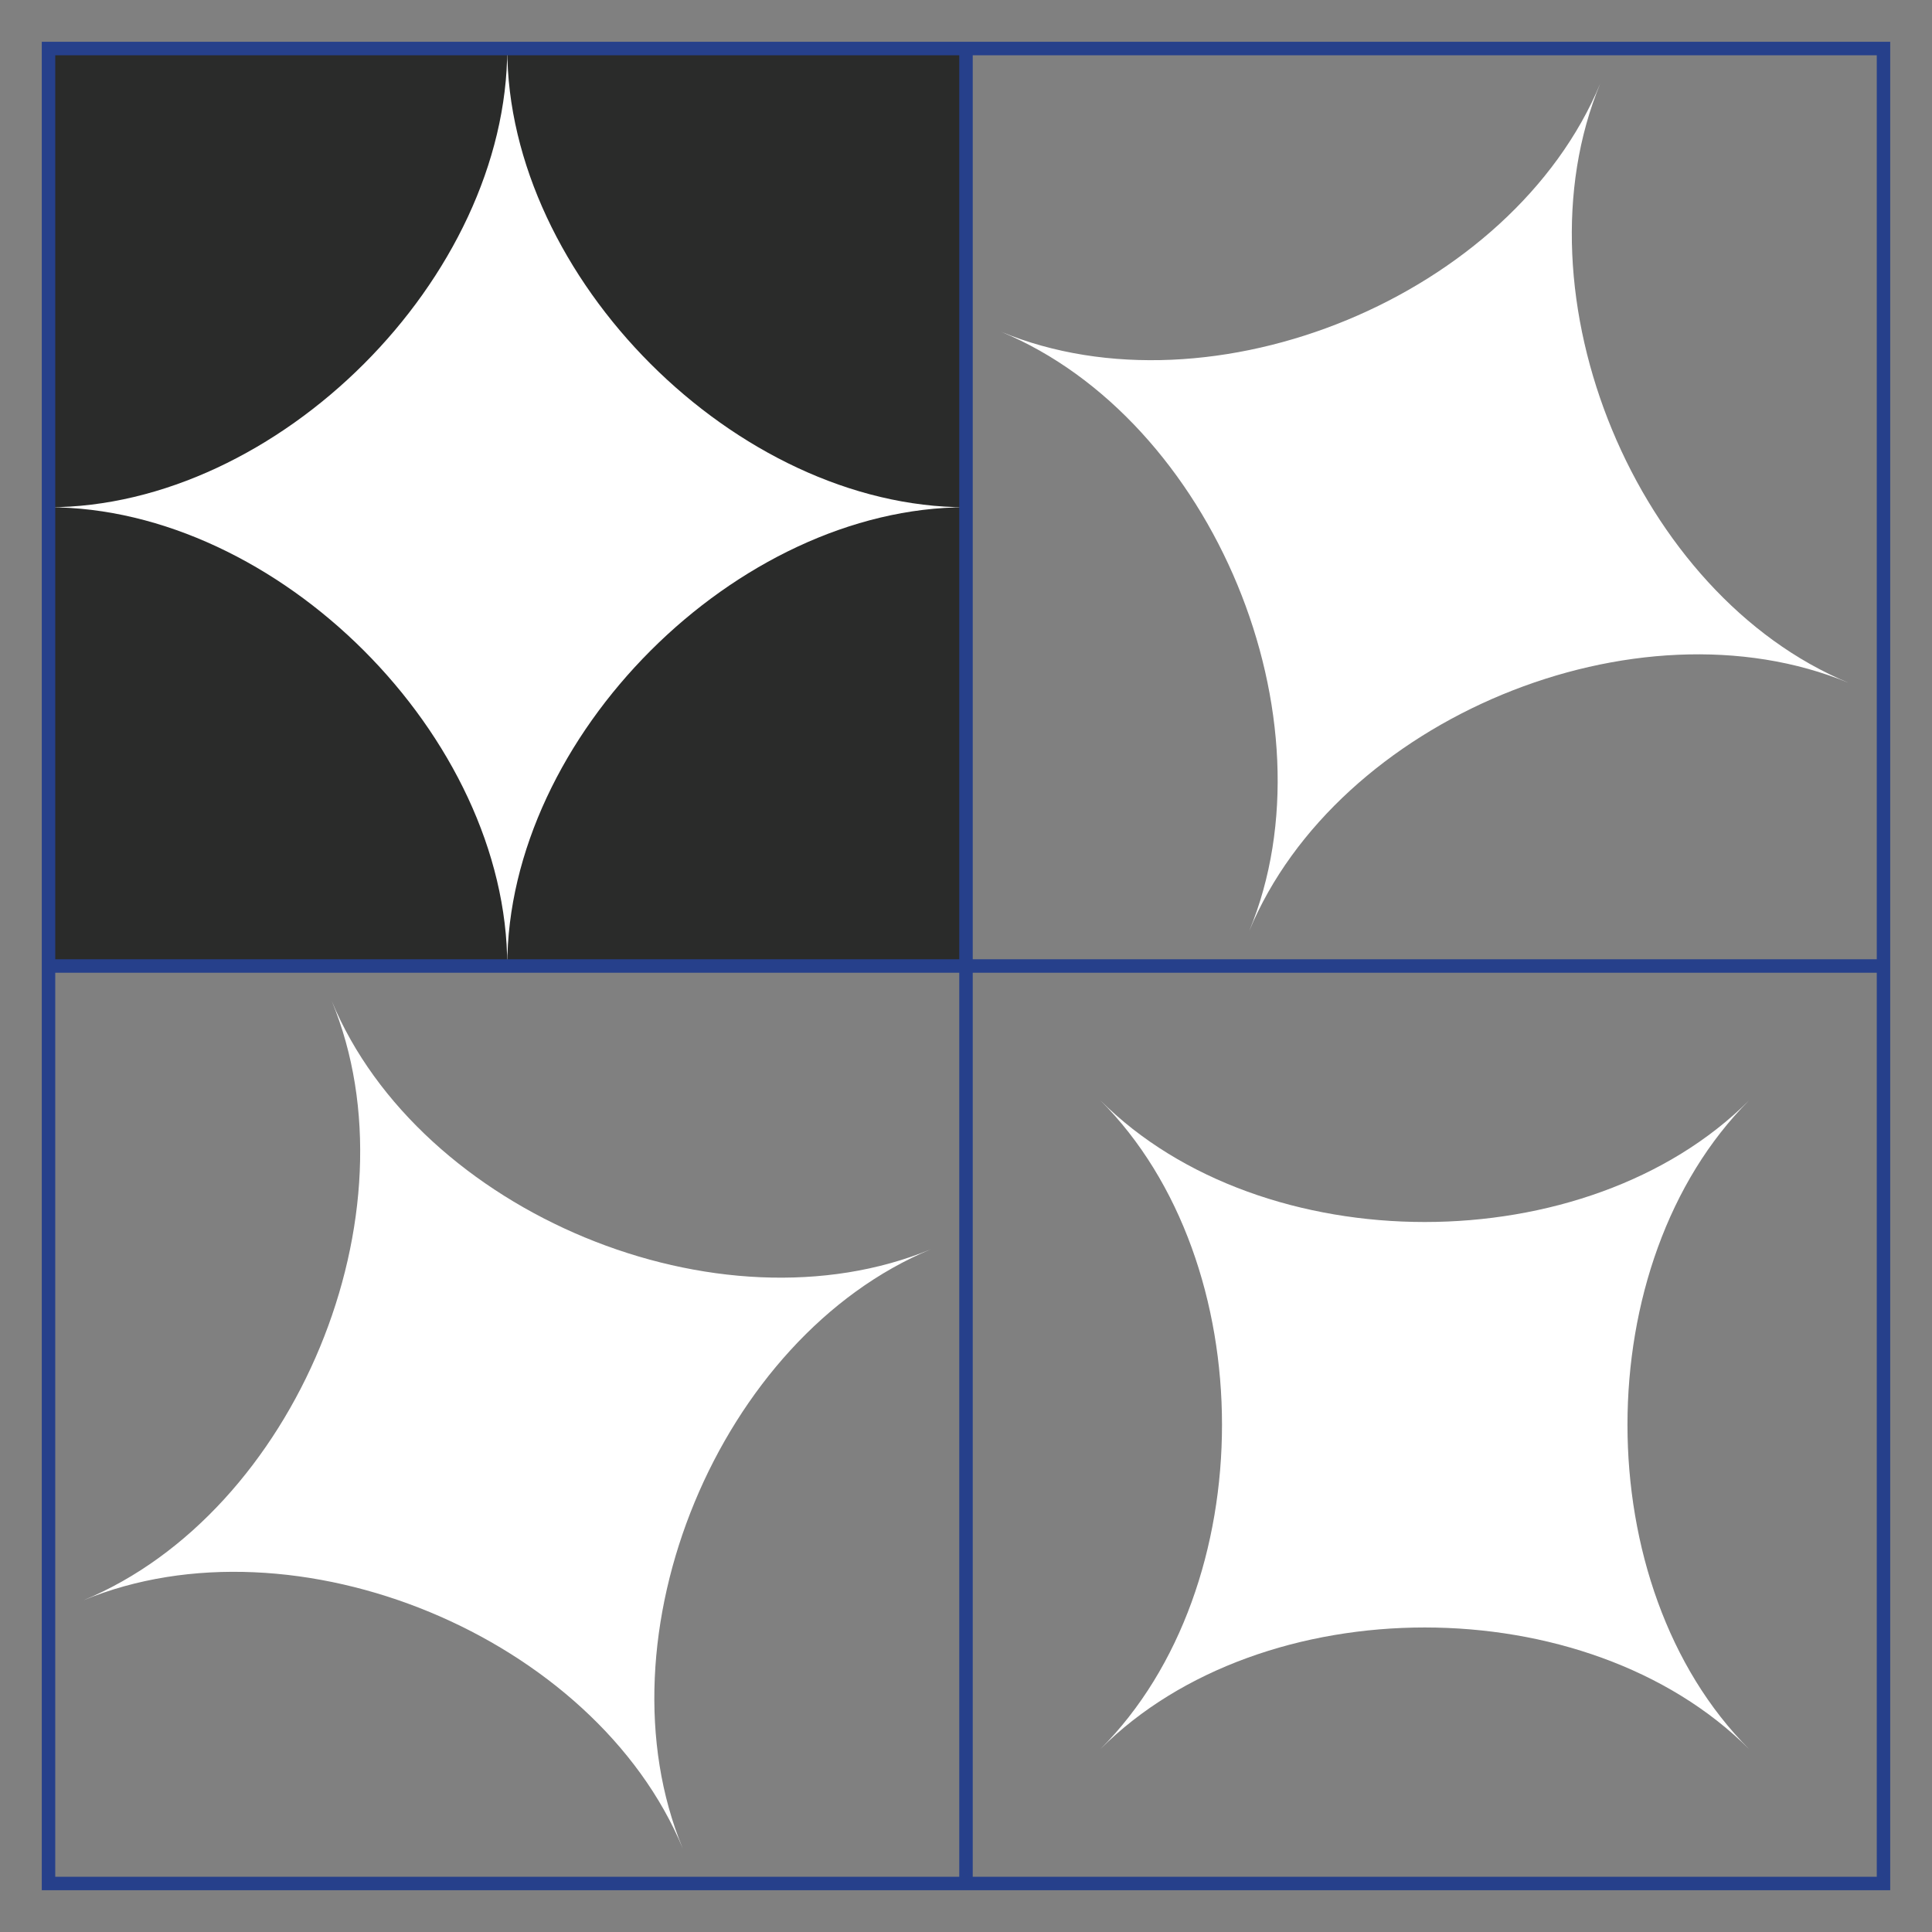
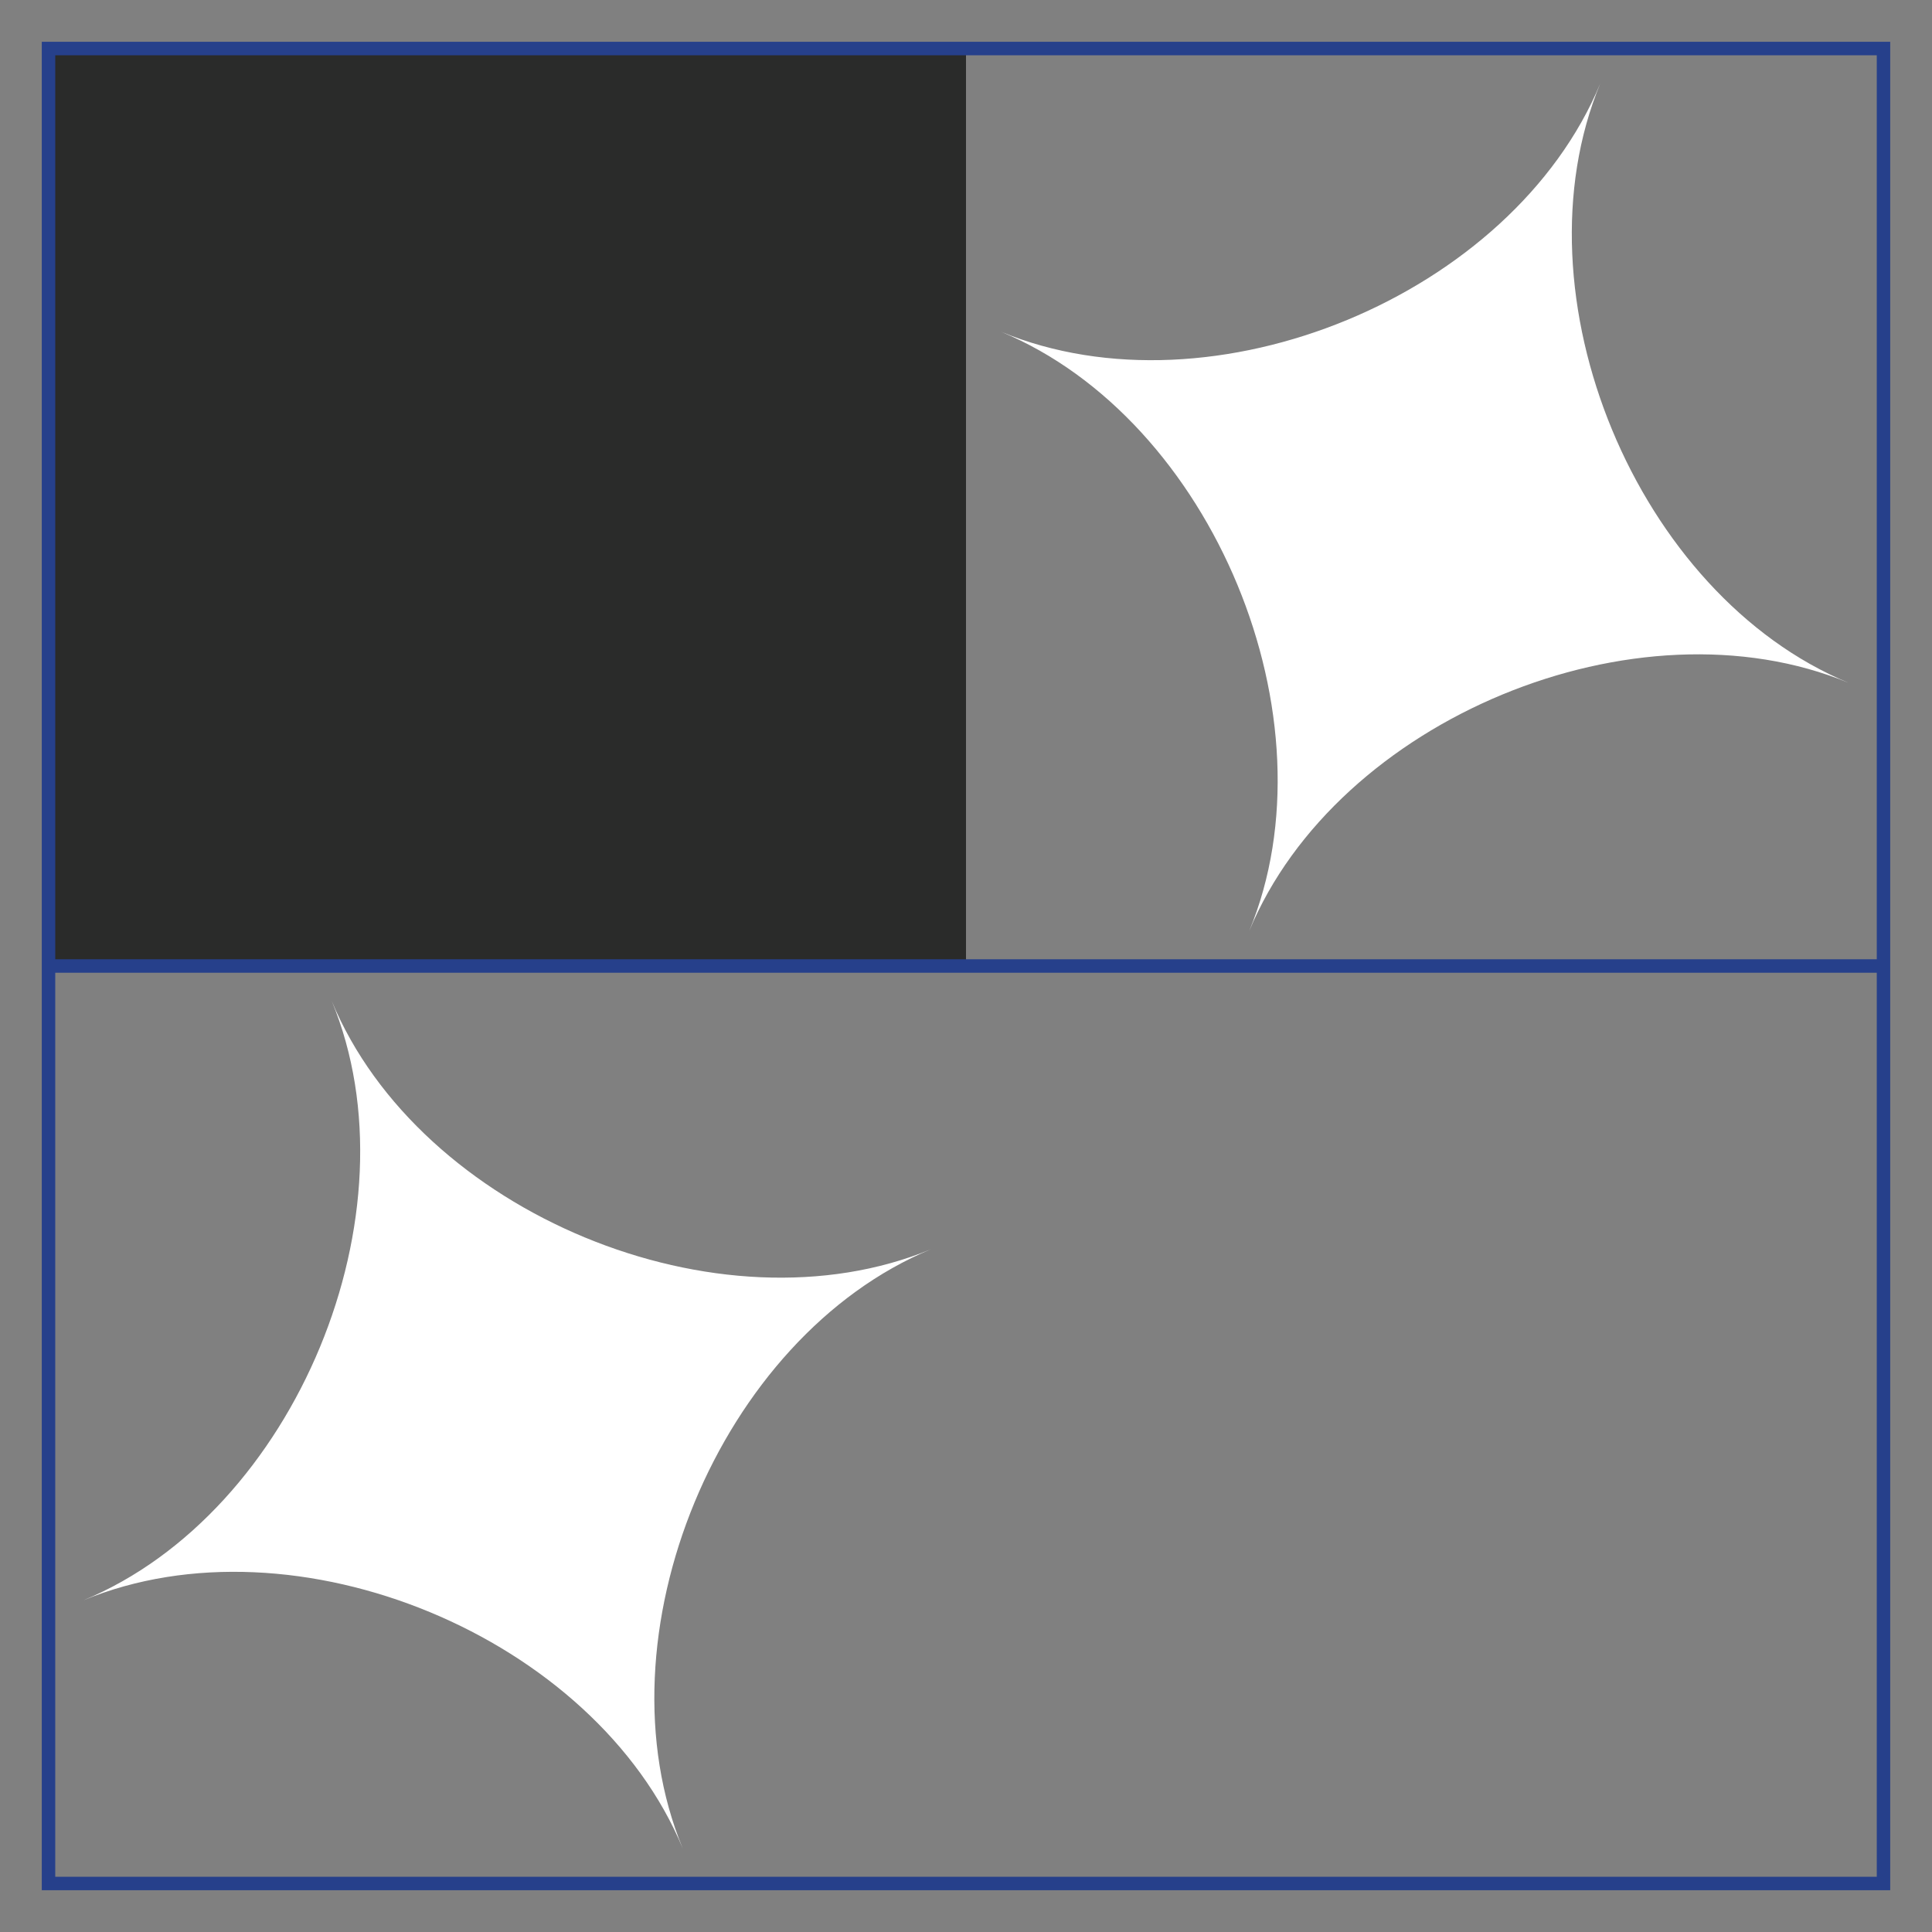
<svg xmlns="http://www.w3.org/2000/svg" id="Capa_1" version="1.1" viewBox="250 250 700 700">
  <rect x="250" y="250" width="700" height="700" fill="#808080" stroke="none" />
  <defs>
    <style>
      .st0 {
        fill: #26408b;
      }

      .st1 {
        fill: #fff;
      }

      .st2 {
        fill: #2a2b2a;
      }
    </style>
  </defs>
  <g>
    <rect class="st2" x="267.58" y="267.58" width="332.42" height="332.42">
      <animateTransform attributeType="xml" attributeName="transform" type="translate" values="0 0;0 0;0 0;0 0;0 0;0 0;0 0;0 0;0 0;0 0;0 0;0 0;0 0;0 0;0 0;0 0;332.42 0;332.42 332.42;0 332.42;0 0" dur="3.5s" repeatCount="indefinite" />
    </rect>
-     <path class="st1" d="M267.58,433.79c83.11,0,166.21-83.11,166.21-166.21,0,83.11,83.11,166.21,166.21,166.21-83.11,0-166.21,83.11-166.21,166.21,0-83.11-83.11-166.21-166.21-166.21Z" />
    <path class="st1" transform="translate(332.42 0) rotate(22.5 433.79 433.79)" d="M267.58,433.79c83.11,0,166.21-83.11,166.21-166.21,0,83.11,83.11,166.21,166.21,166.21-83.11,0-166.21,83.11-166.21,166.21,0-83.11-83.11-166.21-166.21-166.21Z" />
-     <path class="st1" transform="translate(332.42 332.42) rotate(45 433.79 433.79)" d="M267.58,433.79c83.11,0,166.21-83.11,166.21-166.21,0,83.11,83.11,166.21,166.21,166.21-83.11,0-166.21,83.11-166.21,166.21,0-83.11-83.11-166.21-166.21-166.21Z" />
    <path class="st1" transform="translate(0 332.42) rotate(67.5 433.79 433.79)" d="M267.58,433.79c83.11,0,166.21-83.11,166.21-166.21,0,83.11,83.11,166.21,166.21,166.21-83.11,0-166.21,83.11-166.21,166.21,0-83.11-83.11-166.21-166.21-166.21Z" />
  </g>
  <g>
    <path class="st0" d="M934.86,934.86H265.14V265.14h669.72v669.72ZM270.02,929.98h659.97V270.02H270.02v659.97Z" />
-     <rect class="st0" x="597.56" y="267.58" width="4.88" height="664.85" />
    <rect class="st0" x="267.58" y="597.56" width="664.85" height="4.88" />
  </g>
</svg>